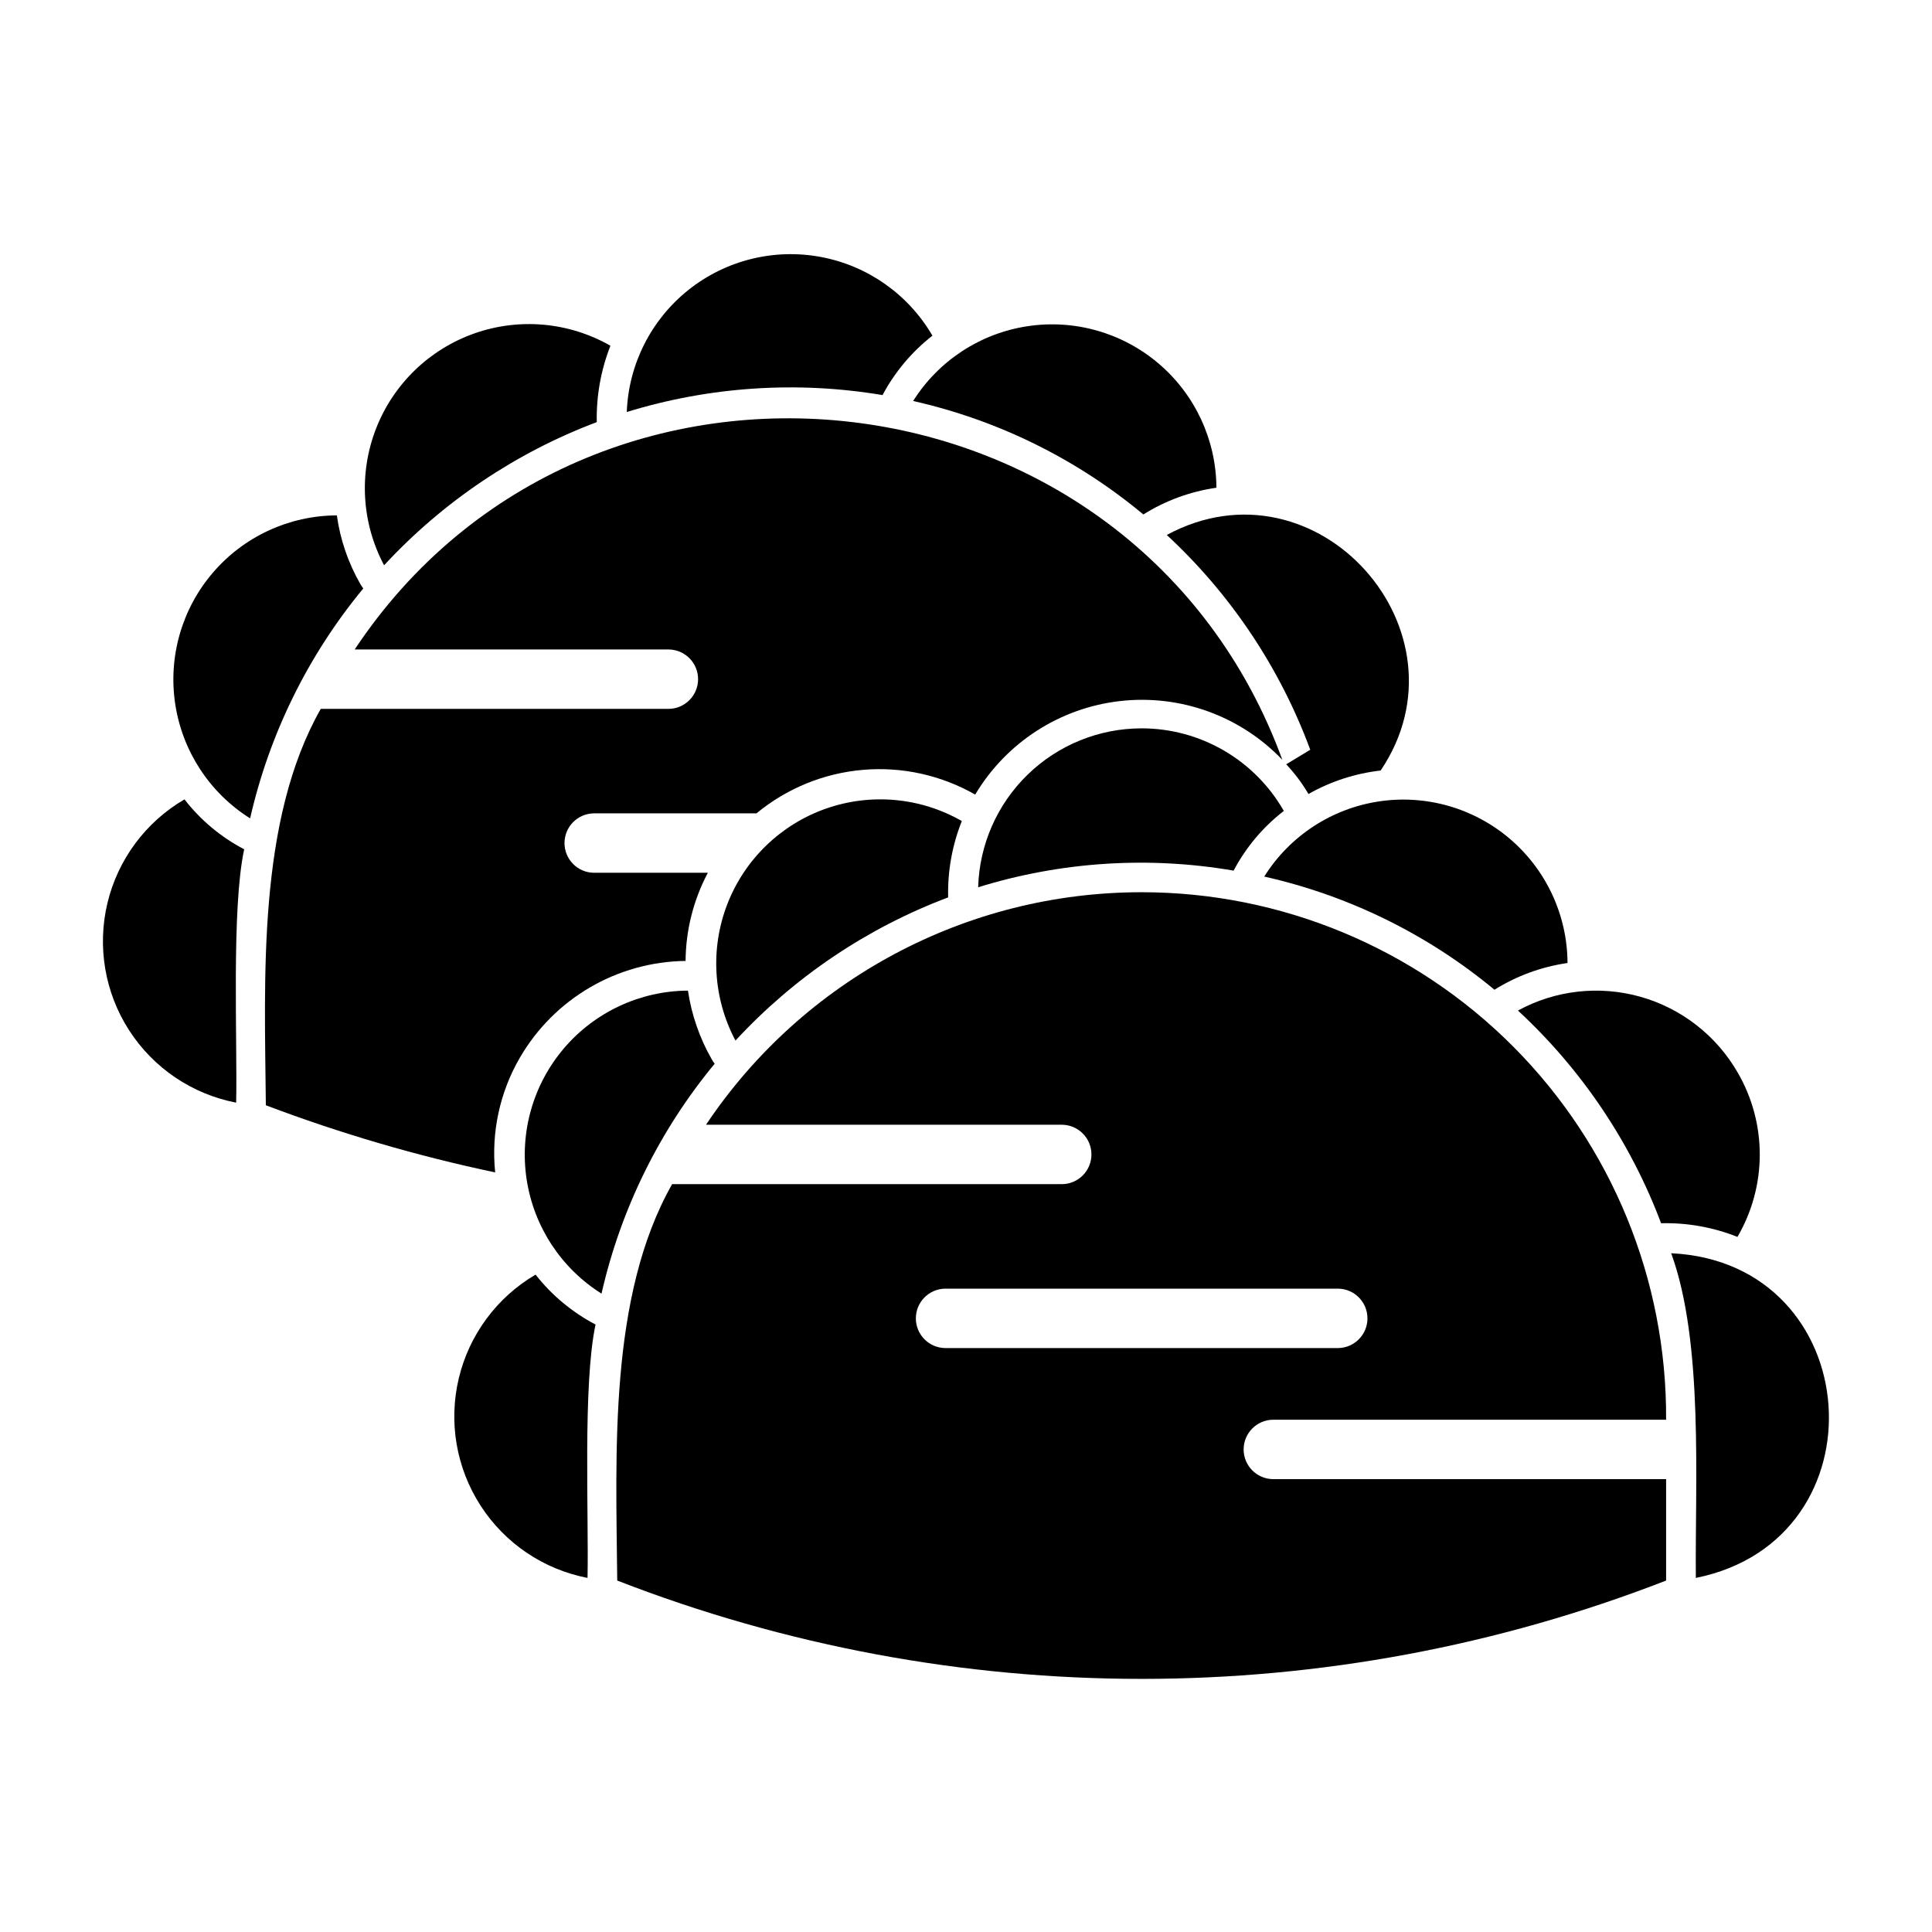
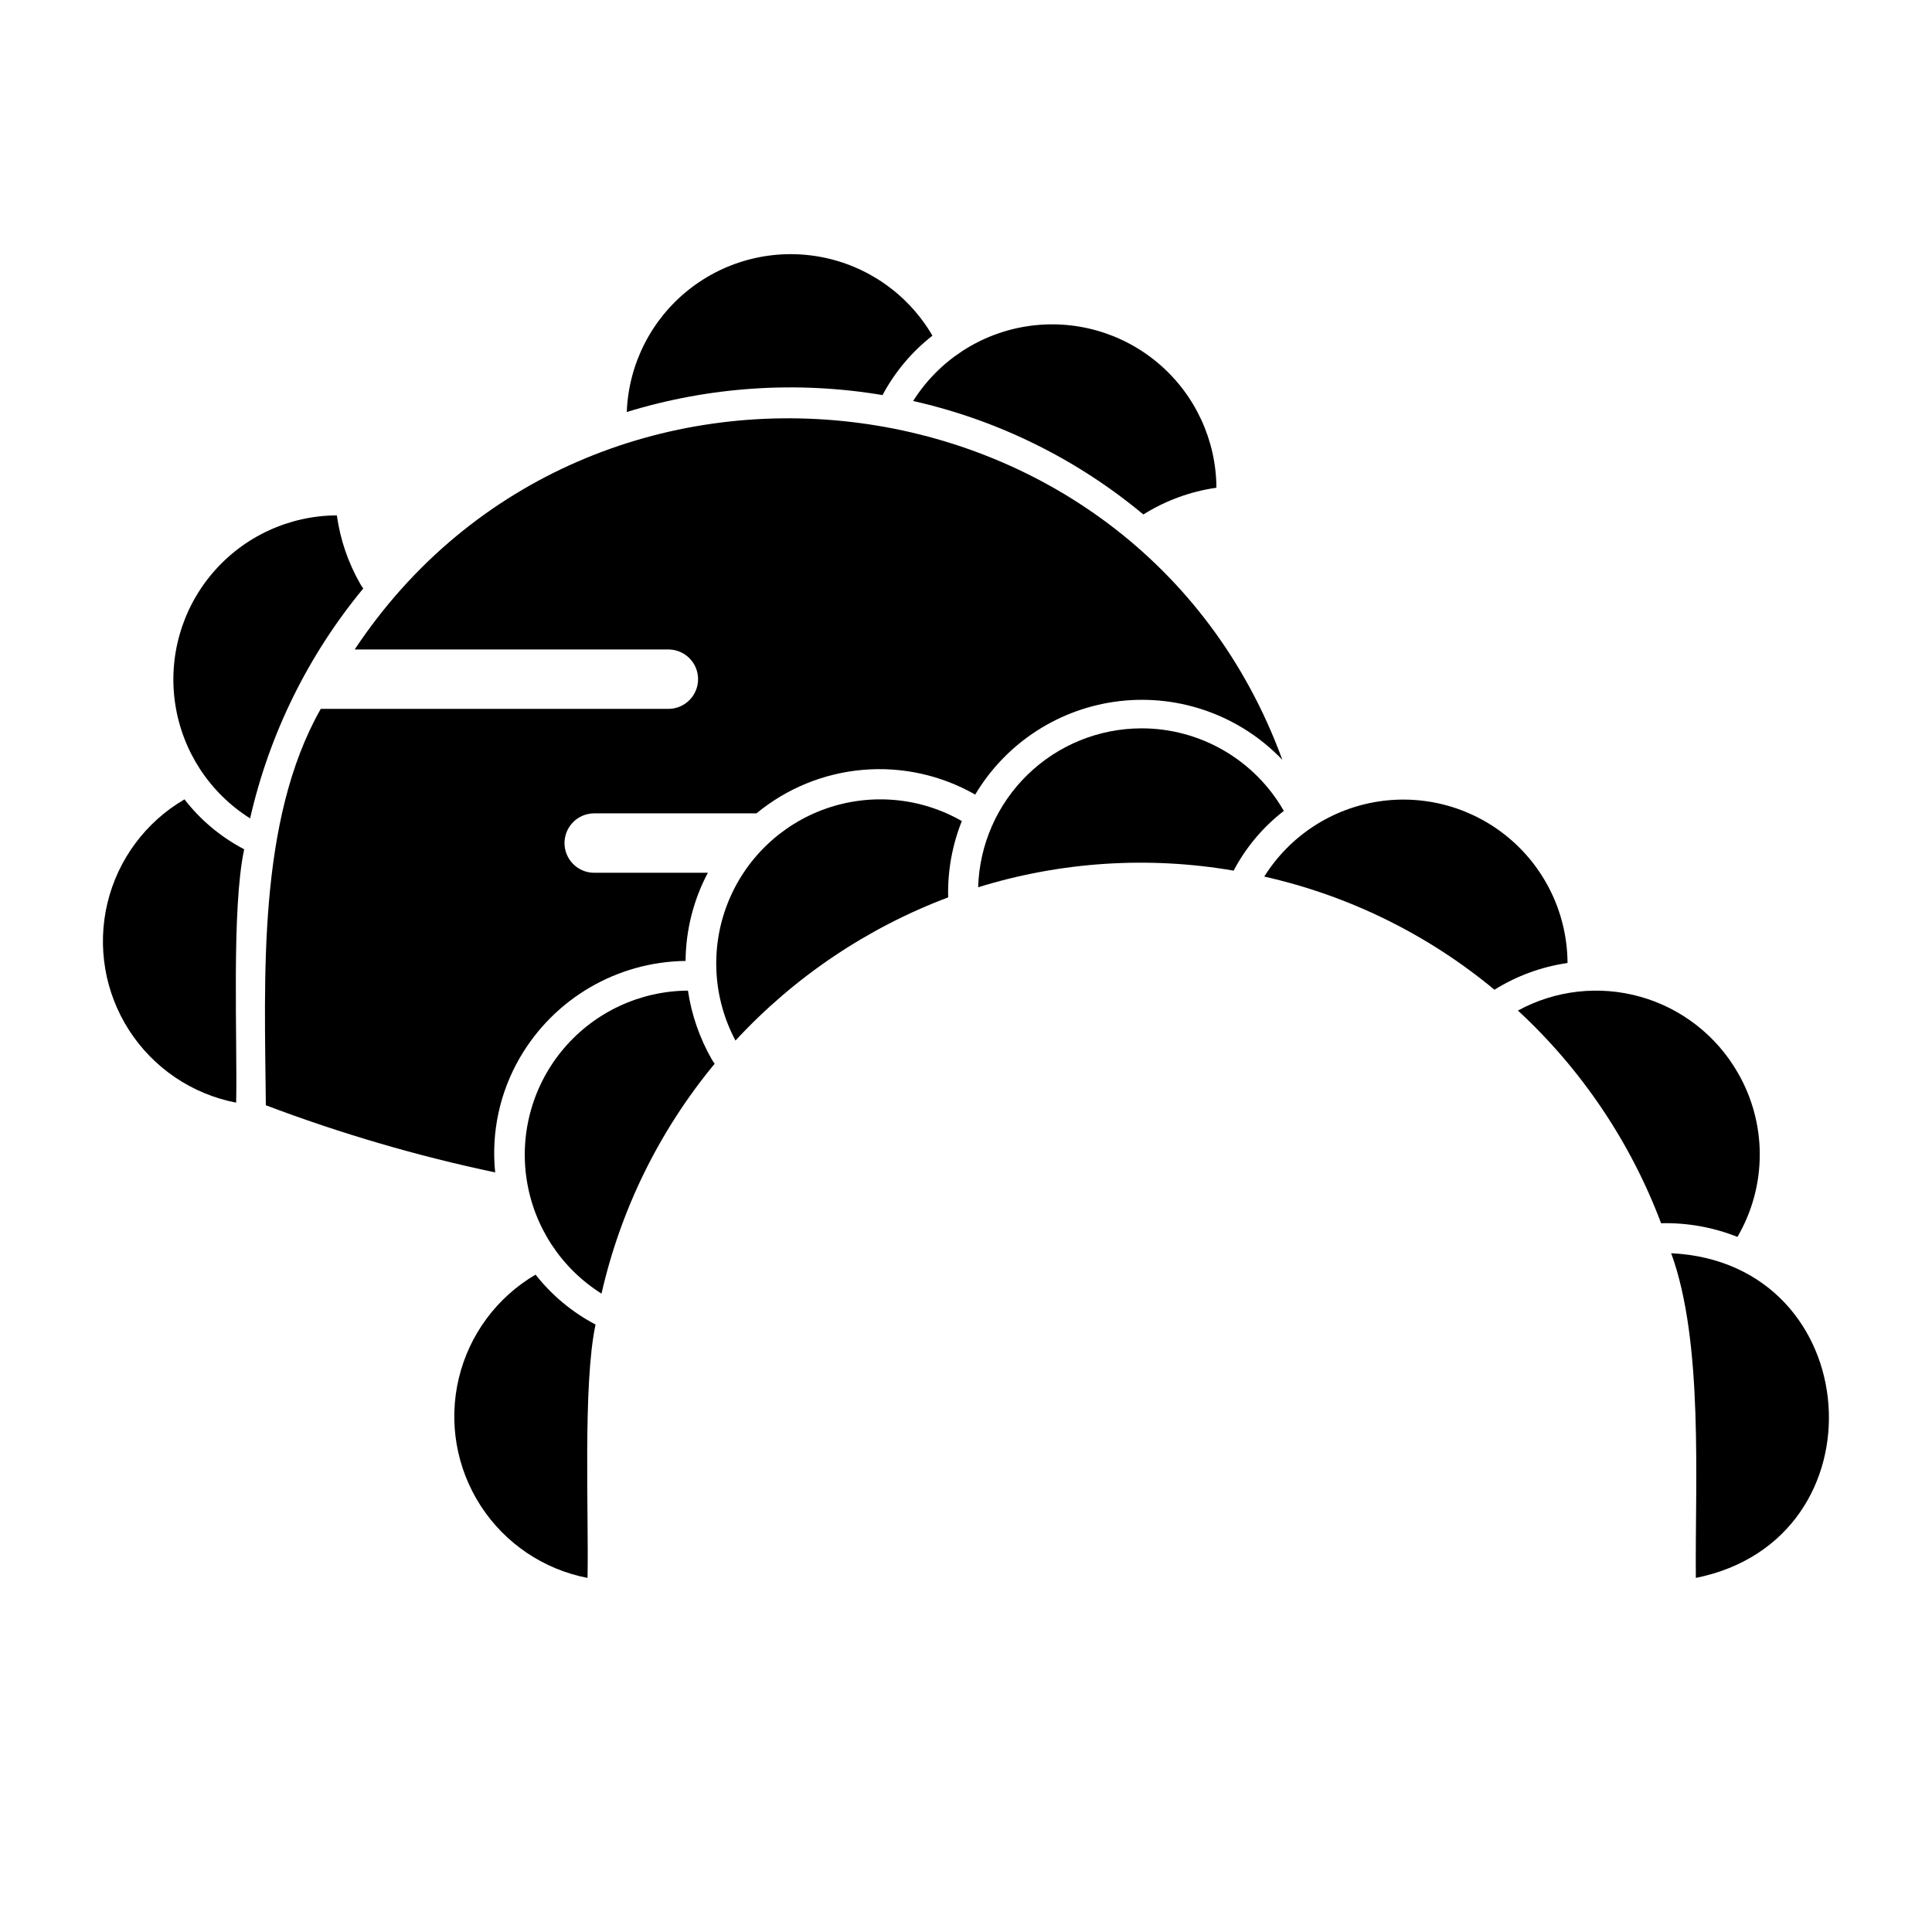
<svg xmlns="http://www.w3.org/2000/svg" fill="#000000" width="800px" height="800px" version="1.1" viewBox="144 144 512 512">
  <g>
-     <path d="m491.23 342.69-6.375 3.856c2.258 2.394 4.238 5.035 5.902 7.871 5.894-3.34 12.398-5.457 19.129-6.219 24.867-36.875-16.91-83.887-56.68-62.426l0.004 0.004c16.973 15.715 29.996 35.215 38.02 56.914z" />
    <path d="m281.76 424.32c9.098-15.699 25.785-25.445 43.926-25.664 0.059-8.148 2.086-16.164 5.902-23.363h-30.266c-4.289-0.078-7.723-3.582-7.723-7.871 0-4.289 3.434-7.789 7.723-7.871h43.145c8.016-6.621 17.852-10.641 28.211-11.531 10.355-0.891 20.734 1.398 29.758 6.555 8.23-13.812 22.441-22.98 38.414-24.789 15.977-1.809 31.879 3.957 42.984 15.578-38.918-106.33-183.77-122.68-245.84-29.246h83.281c4.289 0.082 7.723 3.582 7.723 7.871-0.004 4.289-3.434 7.789-7.723 7.871h-92.273c-16.871 29.723-14.867 71.328-14.551 105.05 19.773 7.481 40.09 13.43 60.773 17.793-1.078-10.566 1.207-21.203 6.535-30.387z" />
    <path d="m586.88 476.12c8.637 23.617 6.297 60.801 6.535 86.043 50.5-10.137 45.402-83.551-6.535-86.043z" />
-     <path d="m446.55 380.45c-46.359-0.023-89.672 23.09-115.45 61.621h94.418c4.289 0.082 7.723 3.582 7.723 7.871 0 4.289-3.434 7.789-7.723 7.871h-103.4c-16.863 29.727-14.863 71.32-14.547 105.05h0.004c89.398 34.746 188.57 34.746 277.96 0v-26.875h-104.24c-4.285-0.086-7.719-3.586-7.719-7.875 0-4.285 3.434-7.785 7.719-7.871h104.24c0.211-37-14.34-72.555-40.426-98.793s-61.559-40.996-98.559-41zm52.121 120.8h-104.24c-4.289-0.082-7.719-3.582-7.719-7.871 0-4.289 3.43-7.789 7.719-7.871h104.24c4.289 0.082 7.719 3.582 7.719 7.871 0 4.289-3.43 7.789-7.719 7.871z" />
    <path d="m285.93 481.79c-10.25 6.008-17.602 15.941-20.352 27.5-2.75 11.559-0.664 23.738 5.781 33.719 6.441 9.984 16.68 16.902 28.344 19.156 0.348-16.613-1.277-51.273 2.125-67.148h0.004c-6.176-3.238-11.594-7.746-15.902-13.227z" />
    <path d="m332.61 424.71c-3.207-5.617-5.344-11.781-6.297-18.184-12.633 0.07-24.613 5.633-32.82 15.238-8.207 9.605-11.832 22.305-9.926 34.797 1.902 12.488 9.145 23.535 19.84 30.262 5.09-22.379 15.363-43.246 29.992-60.93-0.289-0.375-0.555-0.77-0.789-1.184z" />
    <path d="m338.91 419.76c15.582-16.859 34.883-29.852 56.363-37.945-0.176-6.918 1.055-13.801 3.621-20.23-10.984-6.289-24.172-7.481-36.105-3.258-11.938 4.223-21.441 13.441-26.027 25.242-4.586 11.801-3.801 25.016 2.148 36.191z" />
    <path d="m446.52 337.02c-11.277 0.008-22.109 4.41-30.195 12.273-8.082 7.863-12.781 18.566-13.102 29.84 21.902-6.781 45.102-8.293 67.699-4.406 3.25-6.164 7.789-11.562 13.305-15.824-3.797-6.648-9.285-12.176-15.91-16.02-6.621-3.844-14.141-5.867-21.797-5.863z" />
    <path d="m479.04 376.3c22.418 5.039 43.324 15.316 61.008 29.992 5.891-3.684 12.488-6.094 19.363-7.086-0.059-12.652-5.621-24.652-15.242-32.875-9.617-8.219-22.34-11.844-34.848-9.93-12.508 1.914-23.562 9.176-30.281 19.898z" />
    <path d="m604.52 428.26c-5.637-9.809-14.887-17.023-25.773-20.102-10.891-3.074-22.547-1.766-32.48 3.648 16.859 15.582 29.852 34.883 37.941 56.367 6.918-0.176 13.801 1.059 20.23 3.621 3.863-6.602 5.902-14.109 5.918-21.758 0.012-7.648-2-15.16-5.836-21.777z" />
    <path d="m192.89 355.84c-10.27 5.988-17.645 15.914-20.414 27.473-2.769 11.562-0.691 23.75 5.75 33.742 6.441 9.988 16.688 16.91 28.359 19.16 0.348-16.613-1.277-51.273 2.125-67.148-6.164-3.219-11.562-7.731-15.82-13.227z" />
    <path d="m239.49 298.77c-3.219-5.609-5.332-11.781-6.219-18.188-12.645 0.047-24.641 5.594-32.867 15.199-8.227 9.602-11.863 22.309-9.965 34.809 1.898 12.504 9.141 23.559 19.844 30.289 5.094-22.379 15.367-43.246 29.992-60.93-0.289-0.375-0.551-0.77-0.785-1.18z" />
-     <path d="m302.15 255.86c-0.141-6.918 1.09-13.793 3.621-20.234-10.988-6.285-24.172-7.473-36.105-3.25-11.934 4.223-21.438 13.438-26.023 25.238-4.586 11.801-3.805 25.012 2.144 36.188 15.598-16.844 34.891-29.832 56.363-37.941z" />
    <path d="m377.88 248.7c3.258-6.117 7.766-11.48 13.223-15.746-6.359-10.922-17.156-18.539-29.582-20.859s-25.246 0.883-35.117 8.773c-9.875 7.891-15.828 19.688-16.301 32.316 21.934-6.746 45.141-8.285 67.777-4.484z" />
    <path d="m447 280.34c5.887-3.688 12.484-6.102 19.363-7.086-0.07-12.645-5.637-24.633-15.246-32.848-9.609-8.219-22.316-11.852-34.816-9.957-12.504 1.891-23.562 9.125-30.312 19.82 22.434 5.051 43.344 15.355 61.012 30.07z" />
  </g>
</svg>